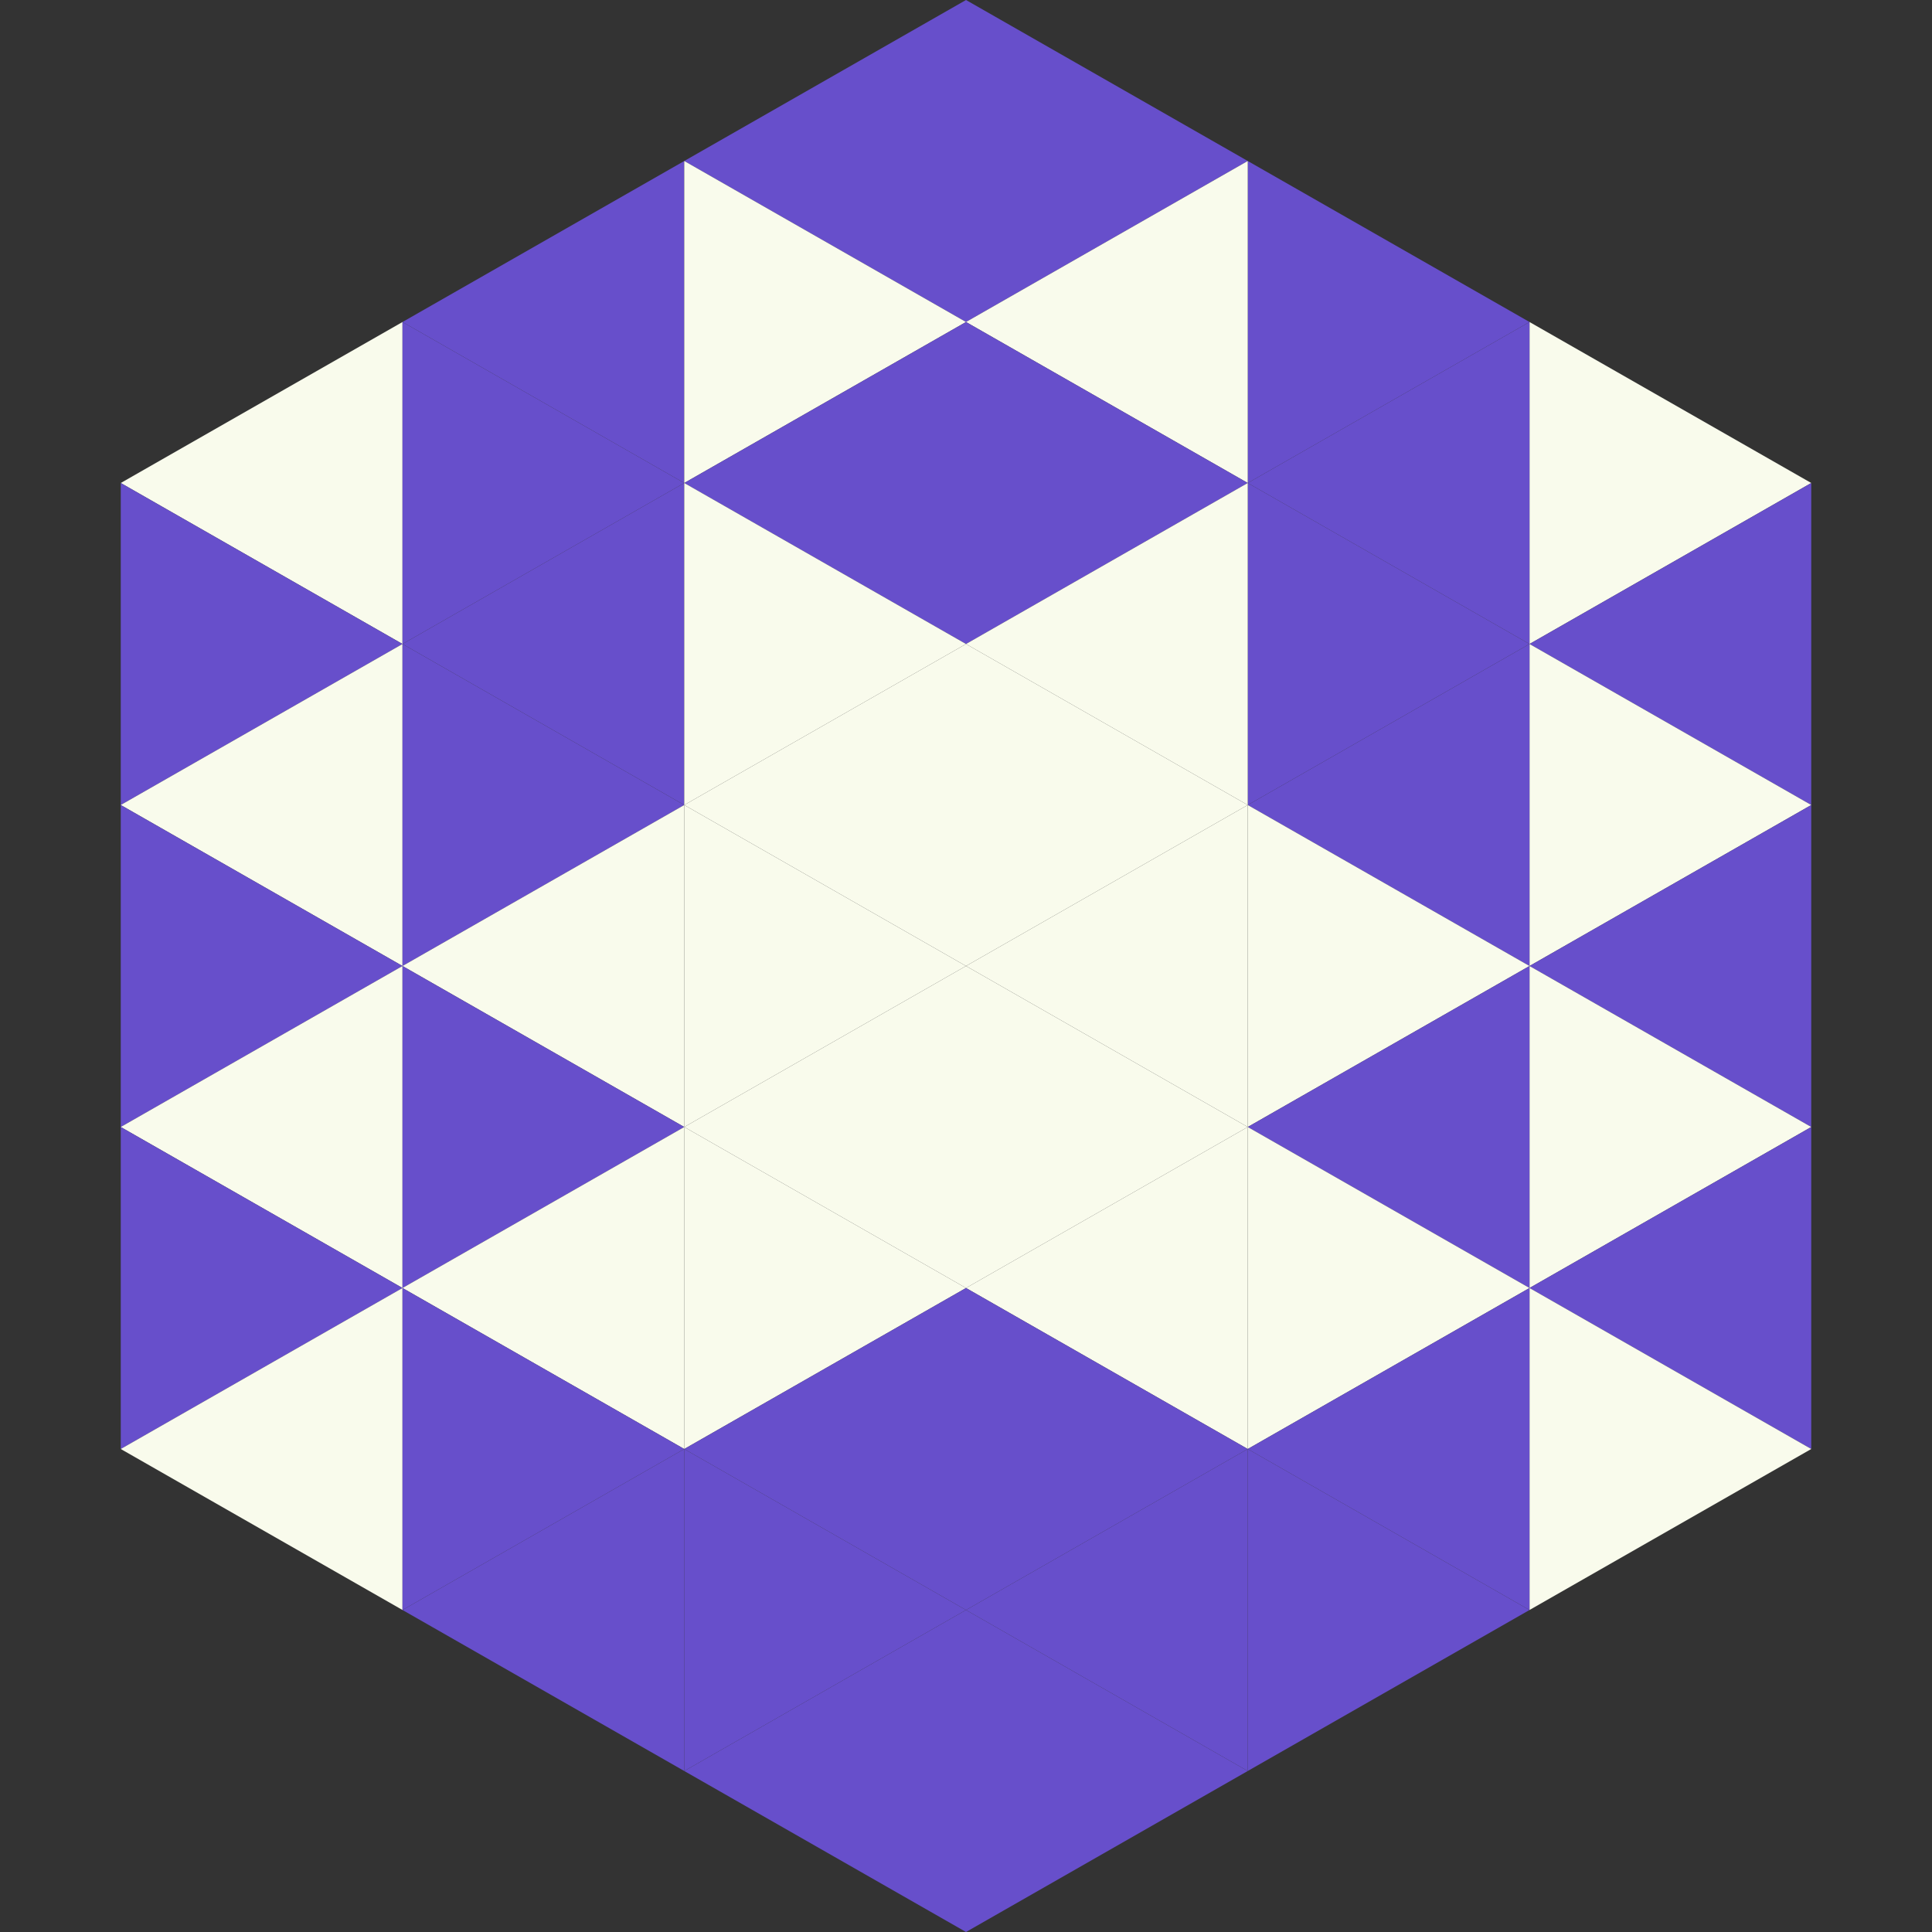
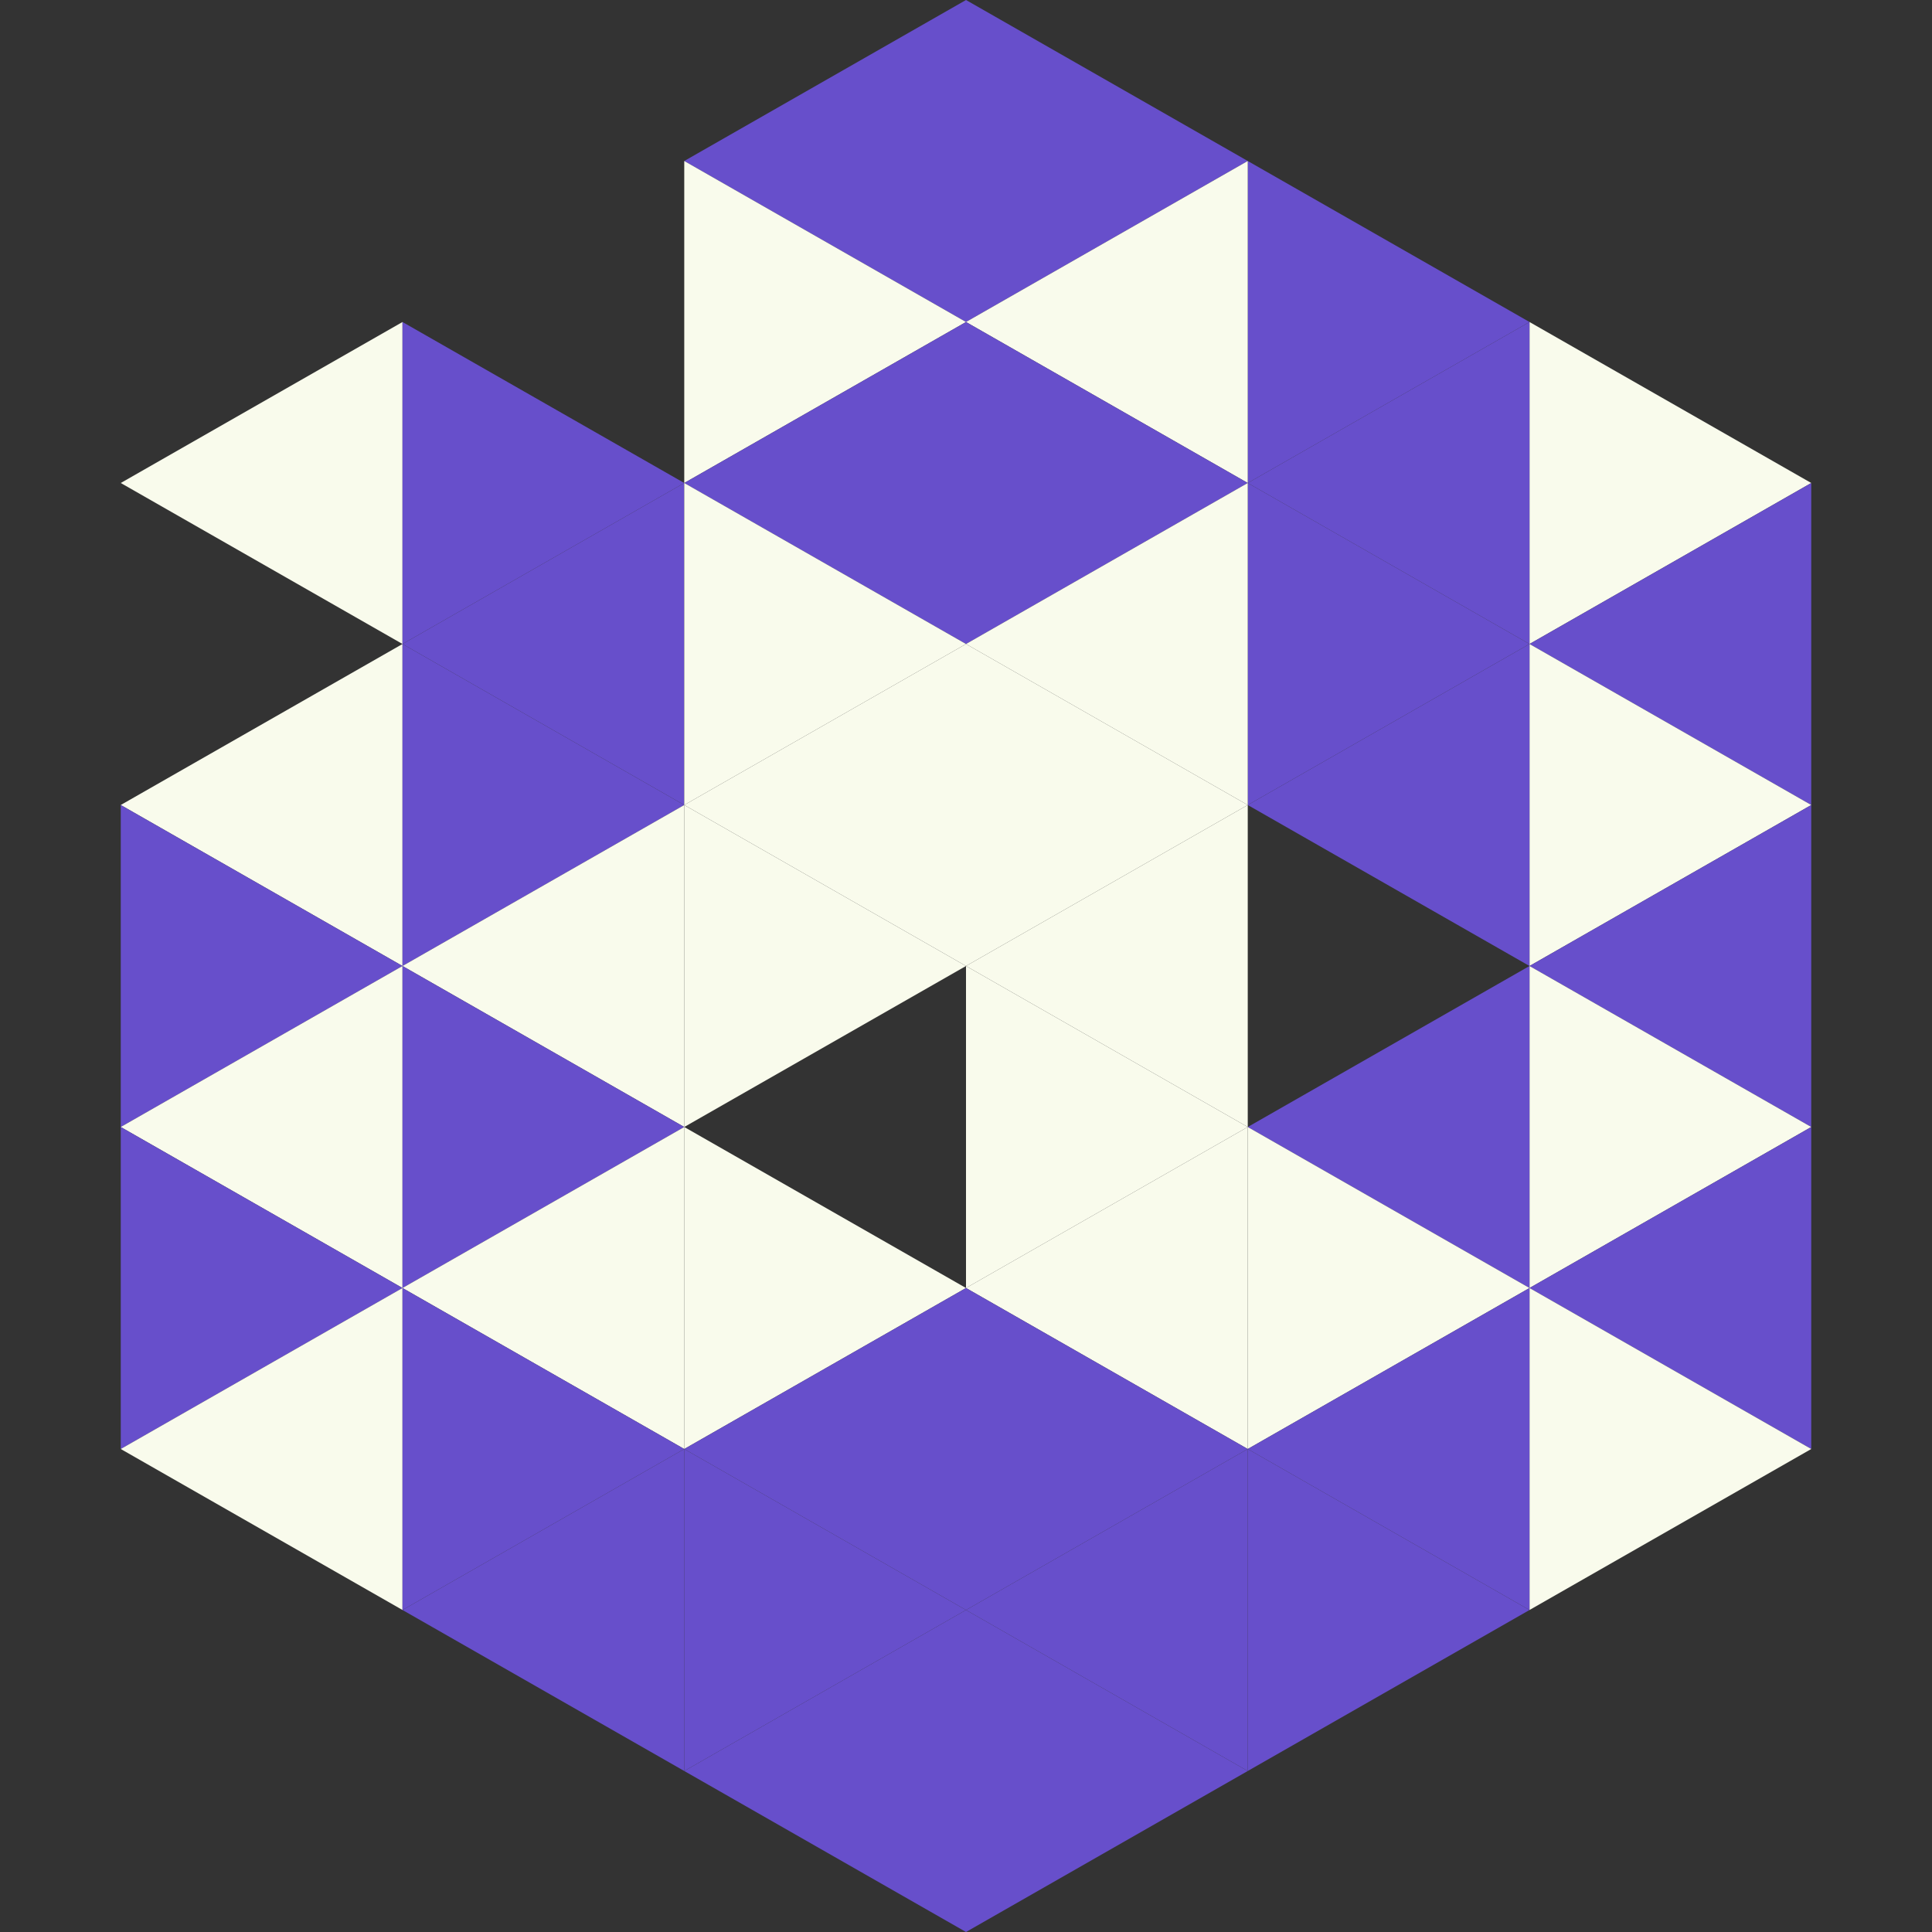
<svg xmlns="http://www.w3.org/2000/svg" width="240" height="240">
  <rect width="100%" height="100%" fill="#333333" stroke="none" />
  <polygon points="50,40 15,60 50,80" style="fill:rgb(249,251,236)" />
  <polygon points="190,40 225,60 190,80" style="fill:rgb(249,251,236)" />
-   <polygon points="15,60 50,80 15,100" style="fill:rgb(103,79,203)" />
  <polygon points="225,60 190,80 225,100" style="fill:rgb(103,79,203)" />
  <polygon points="50,80 15,100 50,120" style="fill:rgb(249,251,236)" />
  <polygon points="190,80 225,100 190,120" style="fill:rgb(249,251,236)" />
  <polygon points="15,100 50,120 15,140" style="fill:rgb(103,79,203)" />
  <polygon points="225,100 190,120 225,140" style="fill:rgb(103,79,203)" />
  <polygon points="50,120 15,140 50,160" style="fill:rgb(249,251,236)" />
  <polygon points="190,120 225,140 190,160" style="fill:rgb(249,251,236)" />
  <polygon points="15,140 50,160 15,180" style="fill:rgb(103,79,203)" />
  <polygon points="225,140 190,160 225,180" style="fill:rgb(103,79,203)" />
  <polygon points="50,160 15,180 50,200" style="fill:rgb(249,251,236)" />
  <polygon points="190,160 225,180 190,200" style="fill:rgb(249,251,236)" />
  <polygon points="15,180 50,200 15,220" style="fill:rgb(255,255,255); fill-opacity:0" />
  <polygon points="225,180 190,200 225,220" style="fill:rgb(255,255,255); fill-opacity:0" />
  <polygon points="50,0 85,20 50,40" style="fill:rgb(255,255,255); fill-opacity:0" />
  <polygon points="190,0 155,20 190,40" style="fill:rgb(255,255,255); fill-opacity:0" />
-   <polygon points="85,20 50,40 85,60" style="fill:rgb(103,79,203)" />
  <polygon points="155,20 190,40 155,60" style="fill:rgb(103,79,203)" />
  <polygon points="50,40 85,60 50,80" style="fill:rgb(103,79,203)" />
  <polygon points="190,40 155,60 190,80" style="fill:rgb(103,79,203)" />
  <polygon points="85,60 50,80 85,100" style="fill:rgb(103,79,203)" />
  <polygon points="155,60 190,80 155,100" style="fill:rgb(103,79,203)" />
  <polygon points="50,80 85,100 50,120" style="fill:rgb(103,79,203)" />
  <polygon points="190,80 155,100 190,120" style="fill:rgb(103,79,203)" />
  <polygon points="85,100 50,120 85,140" style="fill:rgb(249,251,236)" />
-   <polygon points="155,100 190,120 155,140" style="fill:rgb(249,251,236)" />
  <polygon points="50,120 85,140 50,160" style="fill:rgb(103,79,203)" />
  <polygon points="190,120 155,140 190,160" style="fill:rgb(103,79,203)" />
  <polygon points="85,140 50,160 85,180" style="fill:rgb(249,251,236)" />
  <polygon points="155,140 190,160 155,180" style="fill:rgb(249,251,236)" />
  <polygon points="50,160 85,180 50,200" style="fill:rgb(103,79,203)" />
  <polygon points="190,160 155,180 190,200" style="fill:rgb(103,79,203)" />
  <polygon points="85,180 50,200 85,220" style="fill:rgb(103,79,203)" />
  <polygon points="155,180 190,200 155,220" style="fill:rgb(103,79,203)" />
  <polygon points="120,0 85,20 120,40" style="fill:rgb(103,79,203)" />
  <polygon points="120,0 155,20 120,40" style="fill:rgb(103,79,203)" />
  <polygon points="85,20 120,40 85,60" style="fill:rgb(249,251,236)" />
  <polygon points="155,20 120,40 155,60" style="fill:rgb(249,251,236)" />
  <polygon points="120,40 85,60 120,80" style="fill:rgb(103,79,203)" />
  <polygon points="120,40 155,60 120,80" style="fill:rgb(103,79,203)" />
  <polygon points="85,60 120,80 85,100" style="fill:rgb(249,251,236)" />
  <polygon points="155,60 120,80 155,100" style="fill:rgb(249,251,236)" />
  <polygon points="120,80 85,100 120,120" style="fill:rgb(249,251,236)" />
  <polygon points="120,80 155,100 120,120" style="fill:rgb(249,251,236)" />
  <polygon points="85,100 120,120 85,140" style="fill:rgb(249,251,236)" />
  <polygon points="155,100 120,120 155,140" style="fill:rgb(249,251,236)" />
-   <polygon points="120,120 85,140 120,160" style="fill:rgb(249,251,236)" />
  <polygon points="120,120 155,140 120,160" style="fill:rgb(249,251,236)" />
  <polygon points="85,140 120,160 85,180" style="fill:rgb(249,251,236)" />
  <polygon points="155,140 120,160 155,180" style="fill:rgb(249,251,236)" />
  <polygon points="120,160 85,180 120,200" style="fill:rgb(103,79,203)" />
  <polygon points="120,160 155,180 120,200" style="fill:rgb(103,79,203)" />
  <polygon points="85,180 120,200 85,220" style="fill:rgb(103,79,203)" />
  <polygon points="155,180 120,200 155,220" style="fill:rgb(103,79,203)" />
  <polygon points="120,200 85,220 120,240" style="fill:rgb(103,79,203)" />
  <polygon points="120,200 155,220 120,240" style="fill:rgb(103,79,203)" />
  <polygon points="85,220 120,240 85,260" style="fill:rgb(255,255,255); fill-opacity:0" />
  <polygon points="155,220 120,240 155,260" style="fill:rgb(255,255,255); fill-opacity:0" />
</svg>